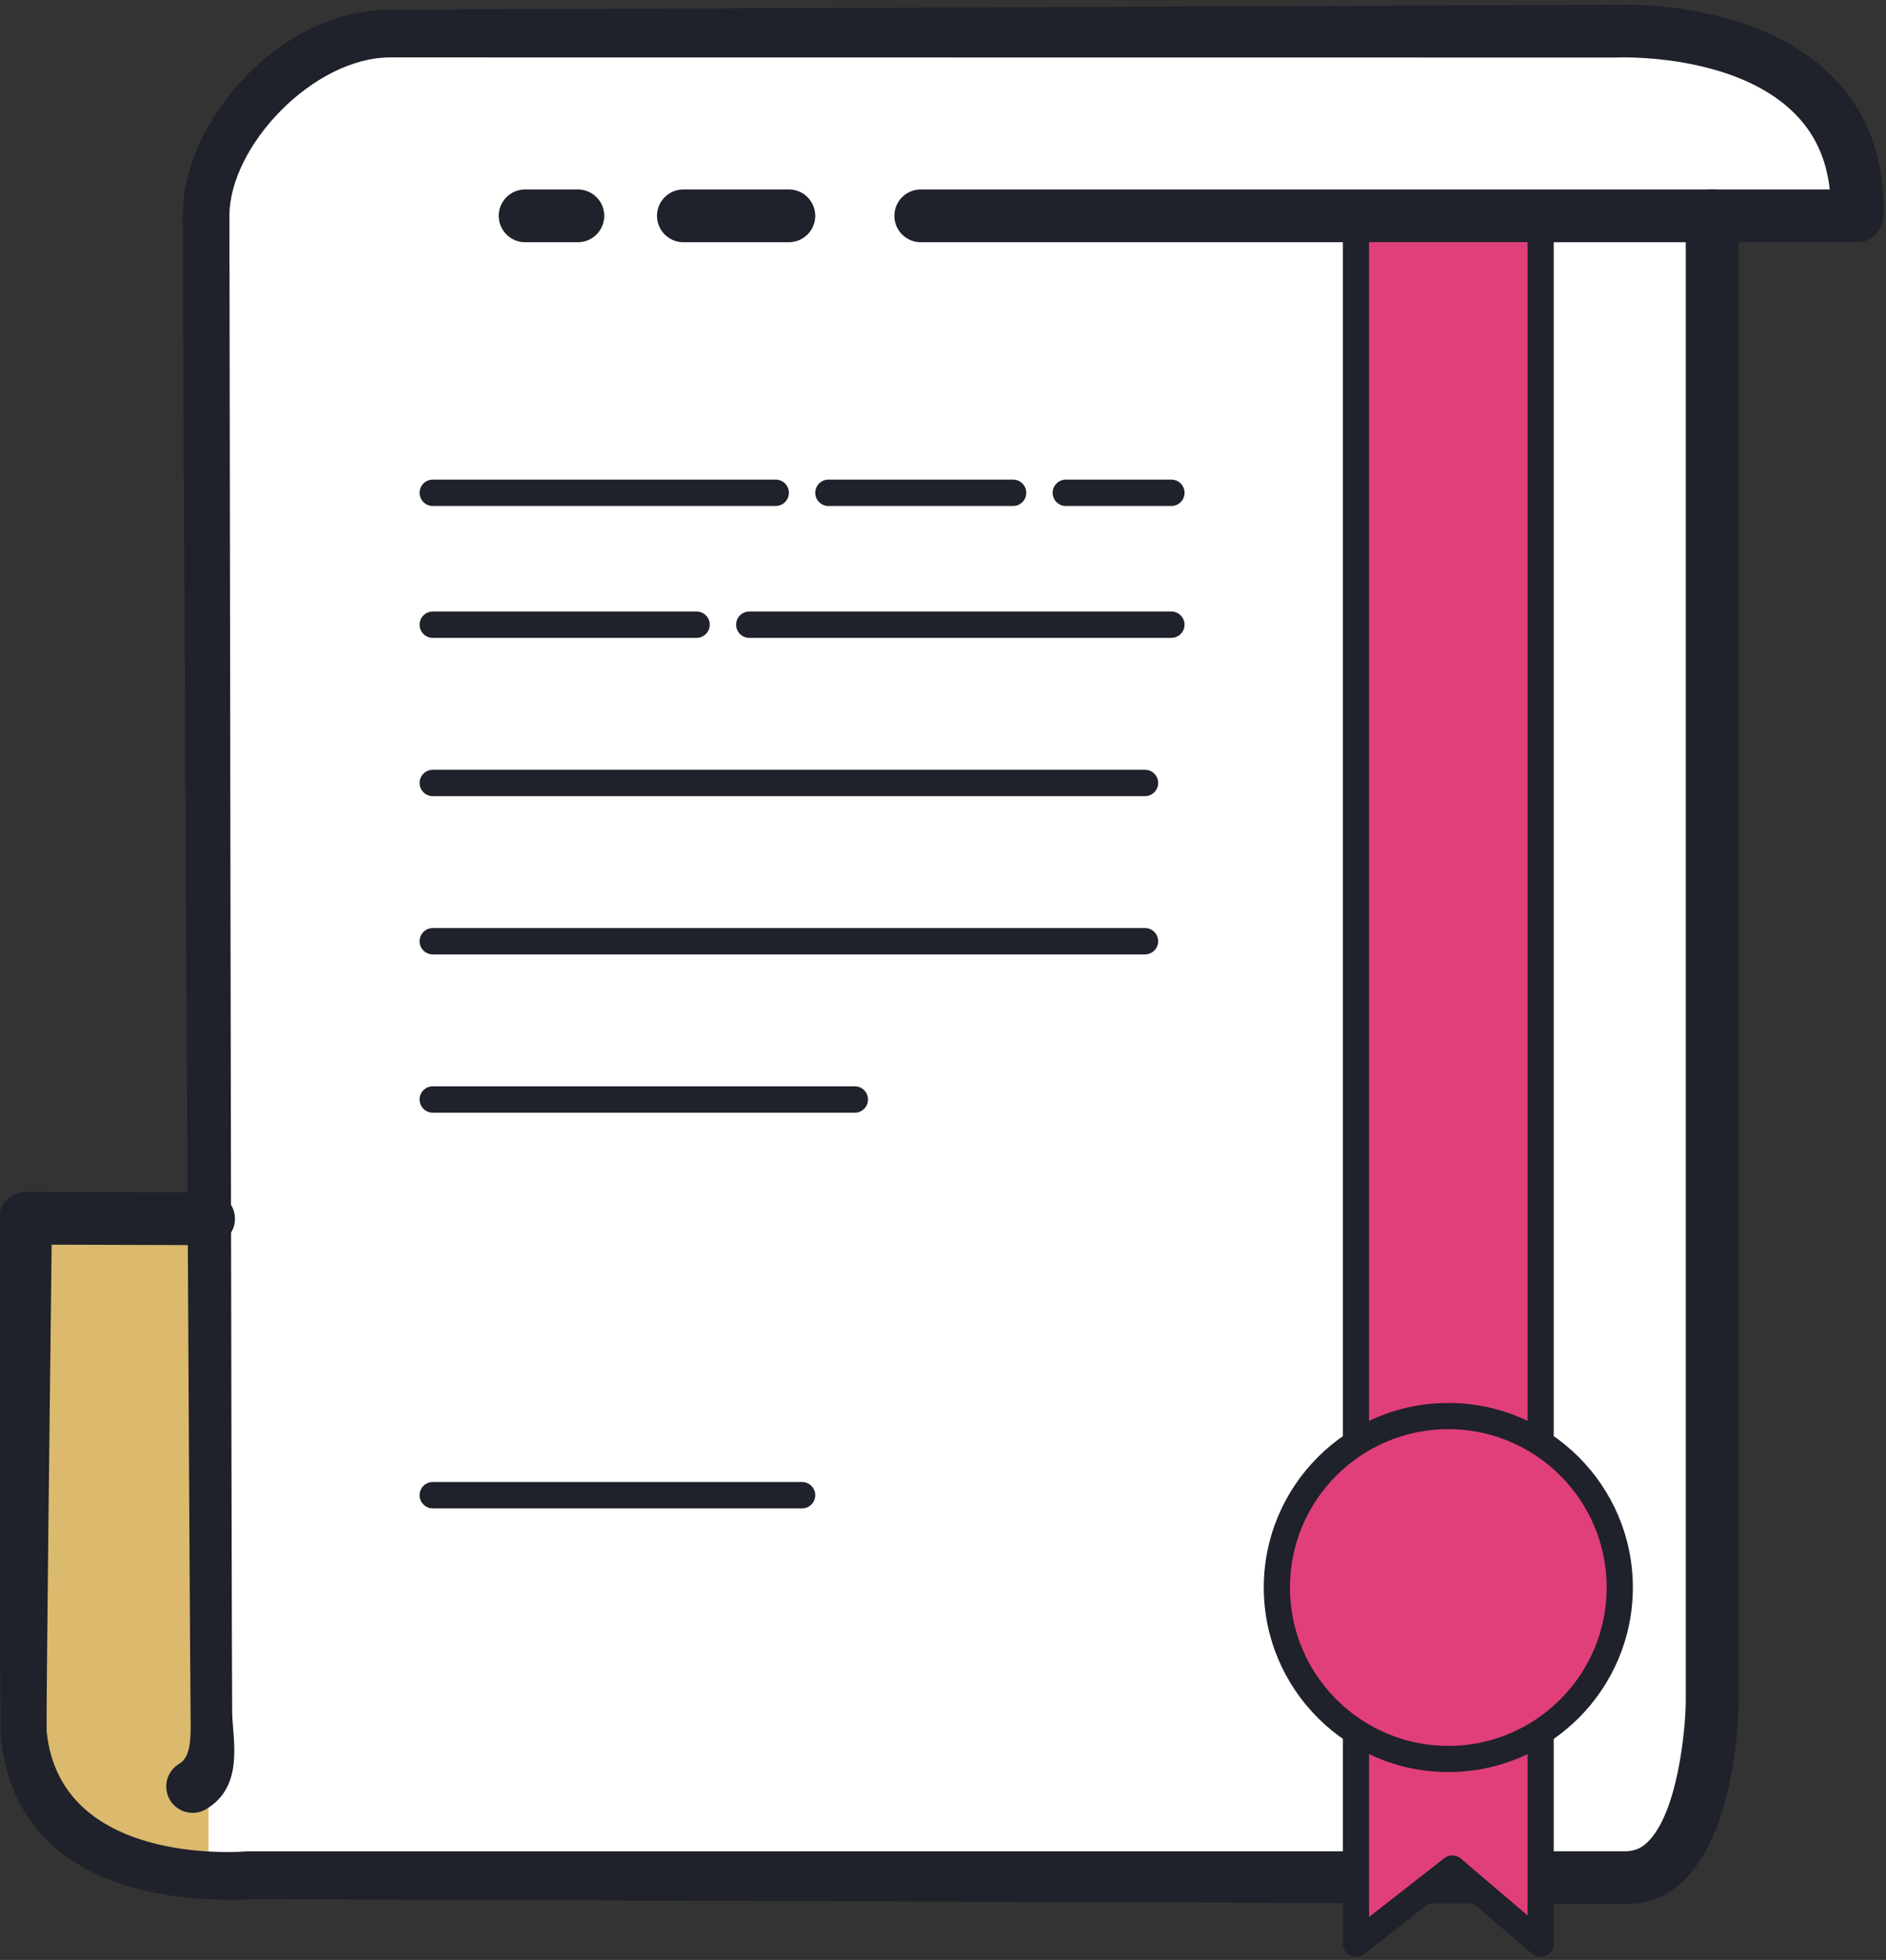
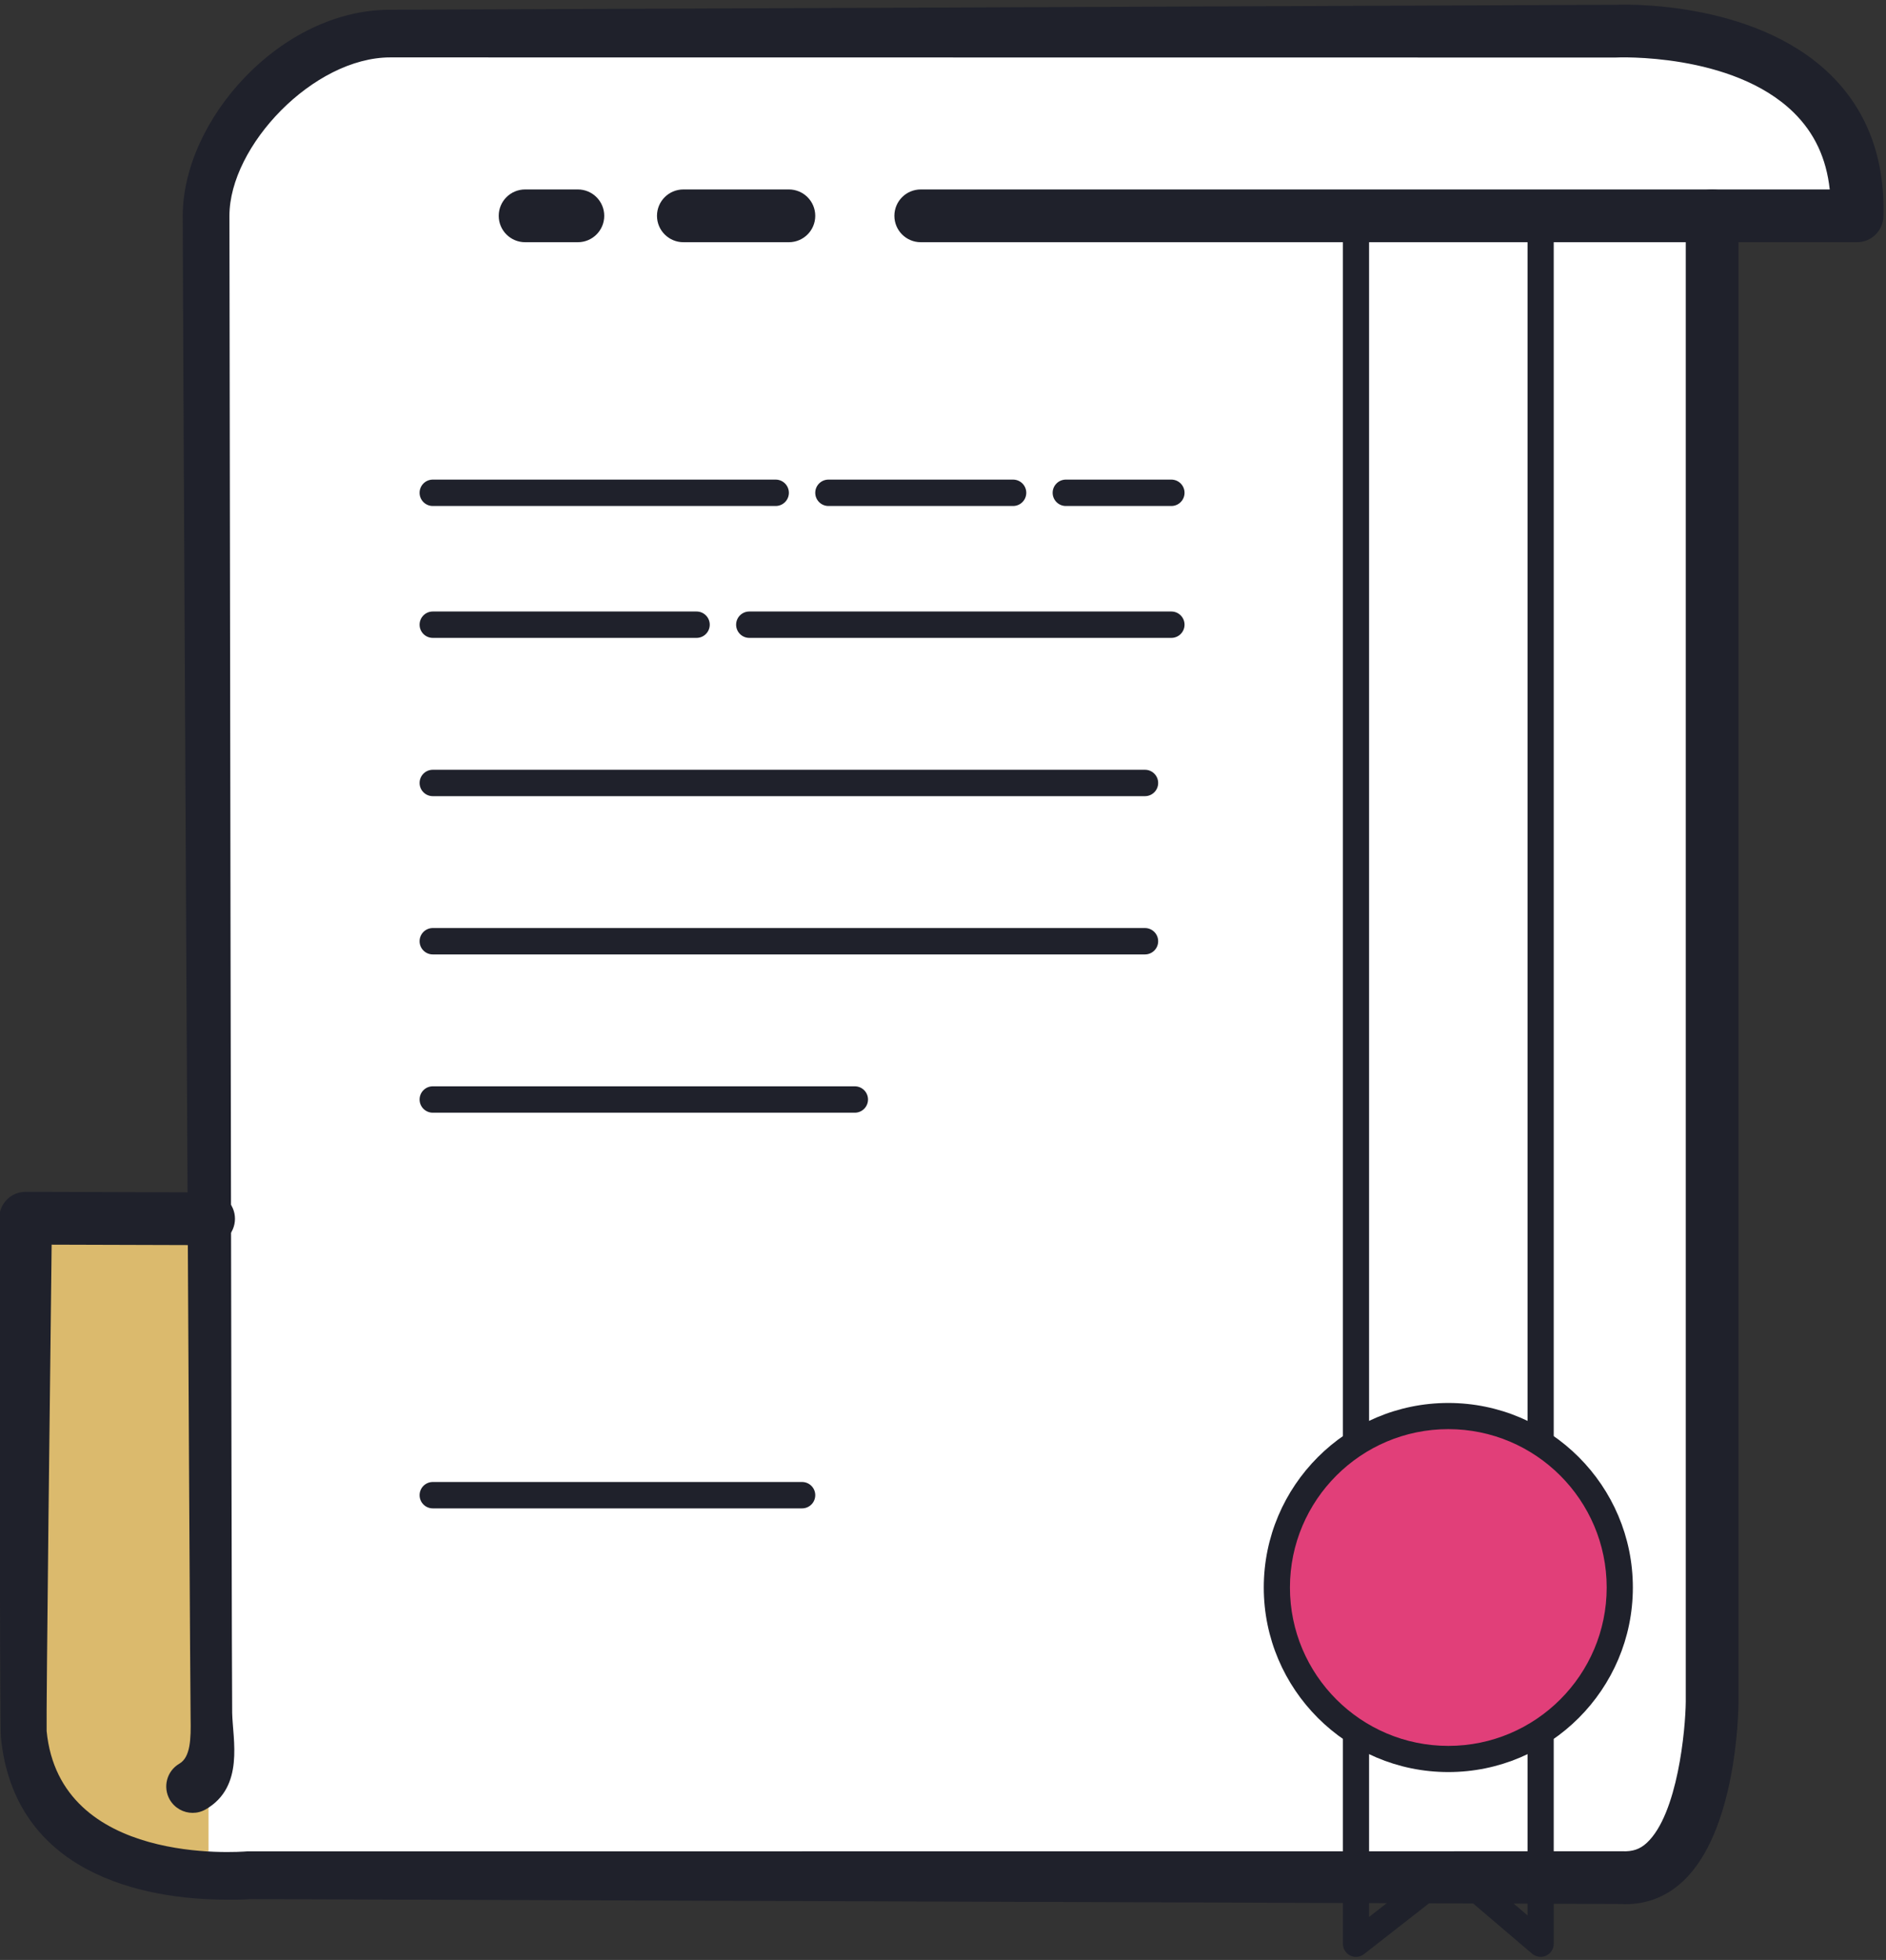
<svg xmlns="http://www.w3.org/2000/svg" fill="#000000" height="74.3" preserveAspectRatio="xMidYMid meet" version="1" viewBox="17.4 13.7 71.5 74.3" width="71.5" zoomAndPan="magnify">
  <rect x="17.4" y="13.7" width="71.5" height="74.3" fill="#333333" stroke="none" />
  <g id="change1_1">
    <path d="M78.118,14.882l-46.341-0.005c-3.557,0-6.47,3.849-6.47,7.005c0,0,0,21.5,0,38H24.95l-6.87-0.021c-0.008,0.333,0.004,19.208,0.033,19.508c0.603,6.208,8.689,5.513,8.689,5.513h6.794l45.294,0c3.355,0.219,3.418-6.667,3.418-6.667V21.882l0,0h5.013C87.539,14.409,78.118,14.882,78.118,14.882z" fill="#ffffff" />
  </g>
  <g id="change2_1">
    <path d="M25.307,59.882l-7.11-0.025c-0.006,0.32,0.003,18.443,0.026,18.731c0.479,5.961,6.898,5.294,6.898,5.294l0.185,0V59.882z" fill="#dbba6d" />
  </g>
  <g id="change3_2">
    <path d="M24.704,82.425c-0.344,0-0.679-0.178-0.865-0.496c-0.278-0.478-0.117-1.09,0.36-1.368c0.421-0.245,0.443-0.928,0.427-1.729c-0.025-1.467-0.302-54.686-0.298-56.95c0-3.628,3.698-7.812,7.854-7.812l46.418-0.188c0.166-0.007,5.252-0.231,8.194,2.649c1.396,1.368,2.072,3.178,2.007,5.38c-0.016,0.541-0.458,0.971-1,0.971H52.307c-0.552,0-1-0.447-1-1s0.448-1,1-1h34.46c-0.129-1.186-0.582-2.147-1.372-2.921c-2.323-2.275-6.702-2.086-6.745-2.08l-46.452-0.005c-2.912,0-6.1,3.354-6.1,6.006c-0.001,0.557,0.081,55.399,0.104,56.75c0.02,1.016,0.473,2.8-0.997,3.657C25.048,82.381,24.874,82.425,24.704,82.425z" fill="#1f212b" />
  </g>
  <g id="change3_3">
    <path d="M25.995 85.715c-3.209 0-8.062-1.013-8.562-6.167-.039-.391-.066-19.511-.063-19.688.012-.543.457-.978 1-.978 0 0 .002 0 .003 0l6.938.021c.552.002.999.45.997 1.003-.001.552-.449.997-1 .997-.001 0-.002 0-.003 0l-5.947-.018c-.047 3.857-.211 17.792-.19 18.438.498 5.112 7.307 4.583 7.597 4.562l52.129-.004c.4.016.674-.075.937-.318 1.176-1.092 1.468-4.311 1.478-5.352v-56.33c0-.553.448-1 1-1s1 .447 1 1v56.339c-.004.508-.103 4.938-2.117 6.809-.661.613-1.479.906-2.363.851L26.89 85.694C26.605 85.719 26.326 85.715 25.995 85.715zM47.307 22.882h-4c-.552 0-1-.447-1-1s.448-1 1-1h4c.552 0 1 .447 1 1S47.859 22.882 47.307 22.882zM39.307 22.882h-2c-.552 0-1-.447-1-1s.448-1 1-1h2c.552 0 1 .447 1 1S39.859 22.882 39.307 22.882zM43.807 37.882h-10c-.276 0-.5-.224-.5-.5s.224-.5.5-.5h10c.276 0 .5.224.5.5S44.083 37.882 43.807 37.882z" fill="#1f212b" />
  </g>
  <g id="change3_4">
    <path d="M61.807 37.882h-16c-.276 0-.5-.224-.5-.5s.224-.5.5-.5h16c.276 0 .5.224.5.5S62.083 37.882 61.807 37.882zM60.807 43.882h-27c-.276 0-.5-.224-.5-.5s.224-.5.5-.5h27c.276 0 .5.224.5.5S61.083 43.882 60.807 43.882zM60.807 49.882h-27c-.276 0-.5-.224-.5-.5s.224-.5.5-.5h27c.276 0 .5.224.5.5S61.083 49.882 60.807 49.882zM49.807 55.882h-16c-.276 0-.5-.224-.5-.5s.224-.5.5-.5h16c.276 0 .5.224.5.5S50.083 55.882 49.807 55.882z" fill="#1f212b" />
  </g>
  <g id="change3_1">
    <path d="M55.807 32.882h-7c-.276 0-.5-.224-.5-.5s.224-.5.5-.5h7c.276 0 .5.224.5.5S56.083 32.882 55.807 32.882zM61.807 32.882h-4c-.276 0-.5-.224-.5-.5s.224-.5.5-.5h4c.276 0 .5.224.5.5S62.083 32.882 61.807 32.882zM46.807 32.882h-13c-.276 0-.5-.224-.5-.5s.224-.5.5-.5h13c.276 0 .5.224.5.5S47.083 32.882 46.807 32.882z" fill="#1f212b" />
  </g>
  <g id="change3_7">
    <path d="M47.807,70.882h-14c-0.276,0-0.5-0.224-0.5-0.5s0.224-0.5,0.5-0.5h14c0.276,0,0.5,0.224,0.5,0.5S48.083,70.882,47.807,70.882z" fill="#1f212b" />
  </g>
  <g>
    <g id="change4_1">
-       <path d="M75.807 67.637L75.807 22.382 68.807 22.382 68.807 67.857 68.807 87.388 72.459 84.535 75.807 87.388z" fill="#e13f79" />
-     </g>
+       </g>
    <g id="change3_6">
      <path d="M75.807,87.884c-0.116,0-0.23-0.04-0.322-0.118l-3.04-2.591l-3.333,2.604c-0.15,0.117-0.353,0.138-0.522,0.056c-0.17-0.084-0.279-0.257-0.279-0.446V22.382c0-0.274,0.222-0.496,0.496-0.496h7c0.274,0,0.496,0.222,0.496,0.496v65.006c0,0.193-0.112,0.369-0.288,0.45C75.949,87.869,75.878,87.884,75.807,87.884z M69.303,22.878v63.493l2.851-2.227c0.186-0.146,0.447-0.139,0.627,0.013l2.53,2.156V22.878H69.303z" fill="#1f212b" />
    </g>
  </g>
  <g>
    <g id="change5_1">
      <path d="M72.307 67.382A6.5 6.5 0 1 0 72.307 80.382A6.5 6.5 0 1 0 72.307 67.382Z" fill="#e13f79" />
    </g>
    <g id="change3_5">
      <path d="M72.307,80.878c-3.857,0-6.996-3.139-6.996-6.996s3.139-6.996,6.996-6.996s6.996,3.139,6.996,6.996S76.165,80.878,72.307,80.878z M72.307,67.878c-3.311,0-6.004,2.693-6.004,6.004s2.693,6.004,6.004,6.004s6.004-2.693,6.004-6.004S75.618,67.878,72.307,67.878z" fill="#1f212b" />
    </g>
  </g>
</svg>